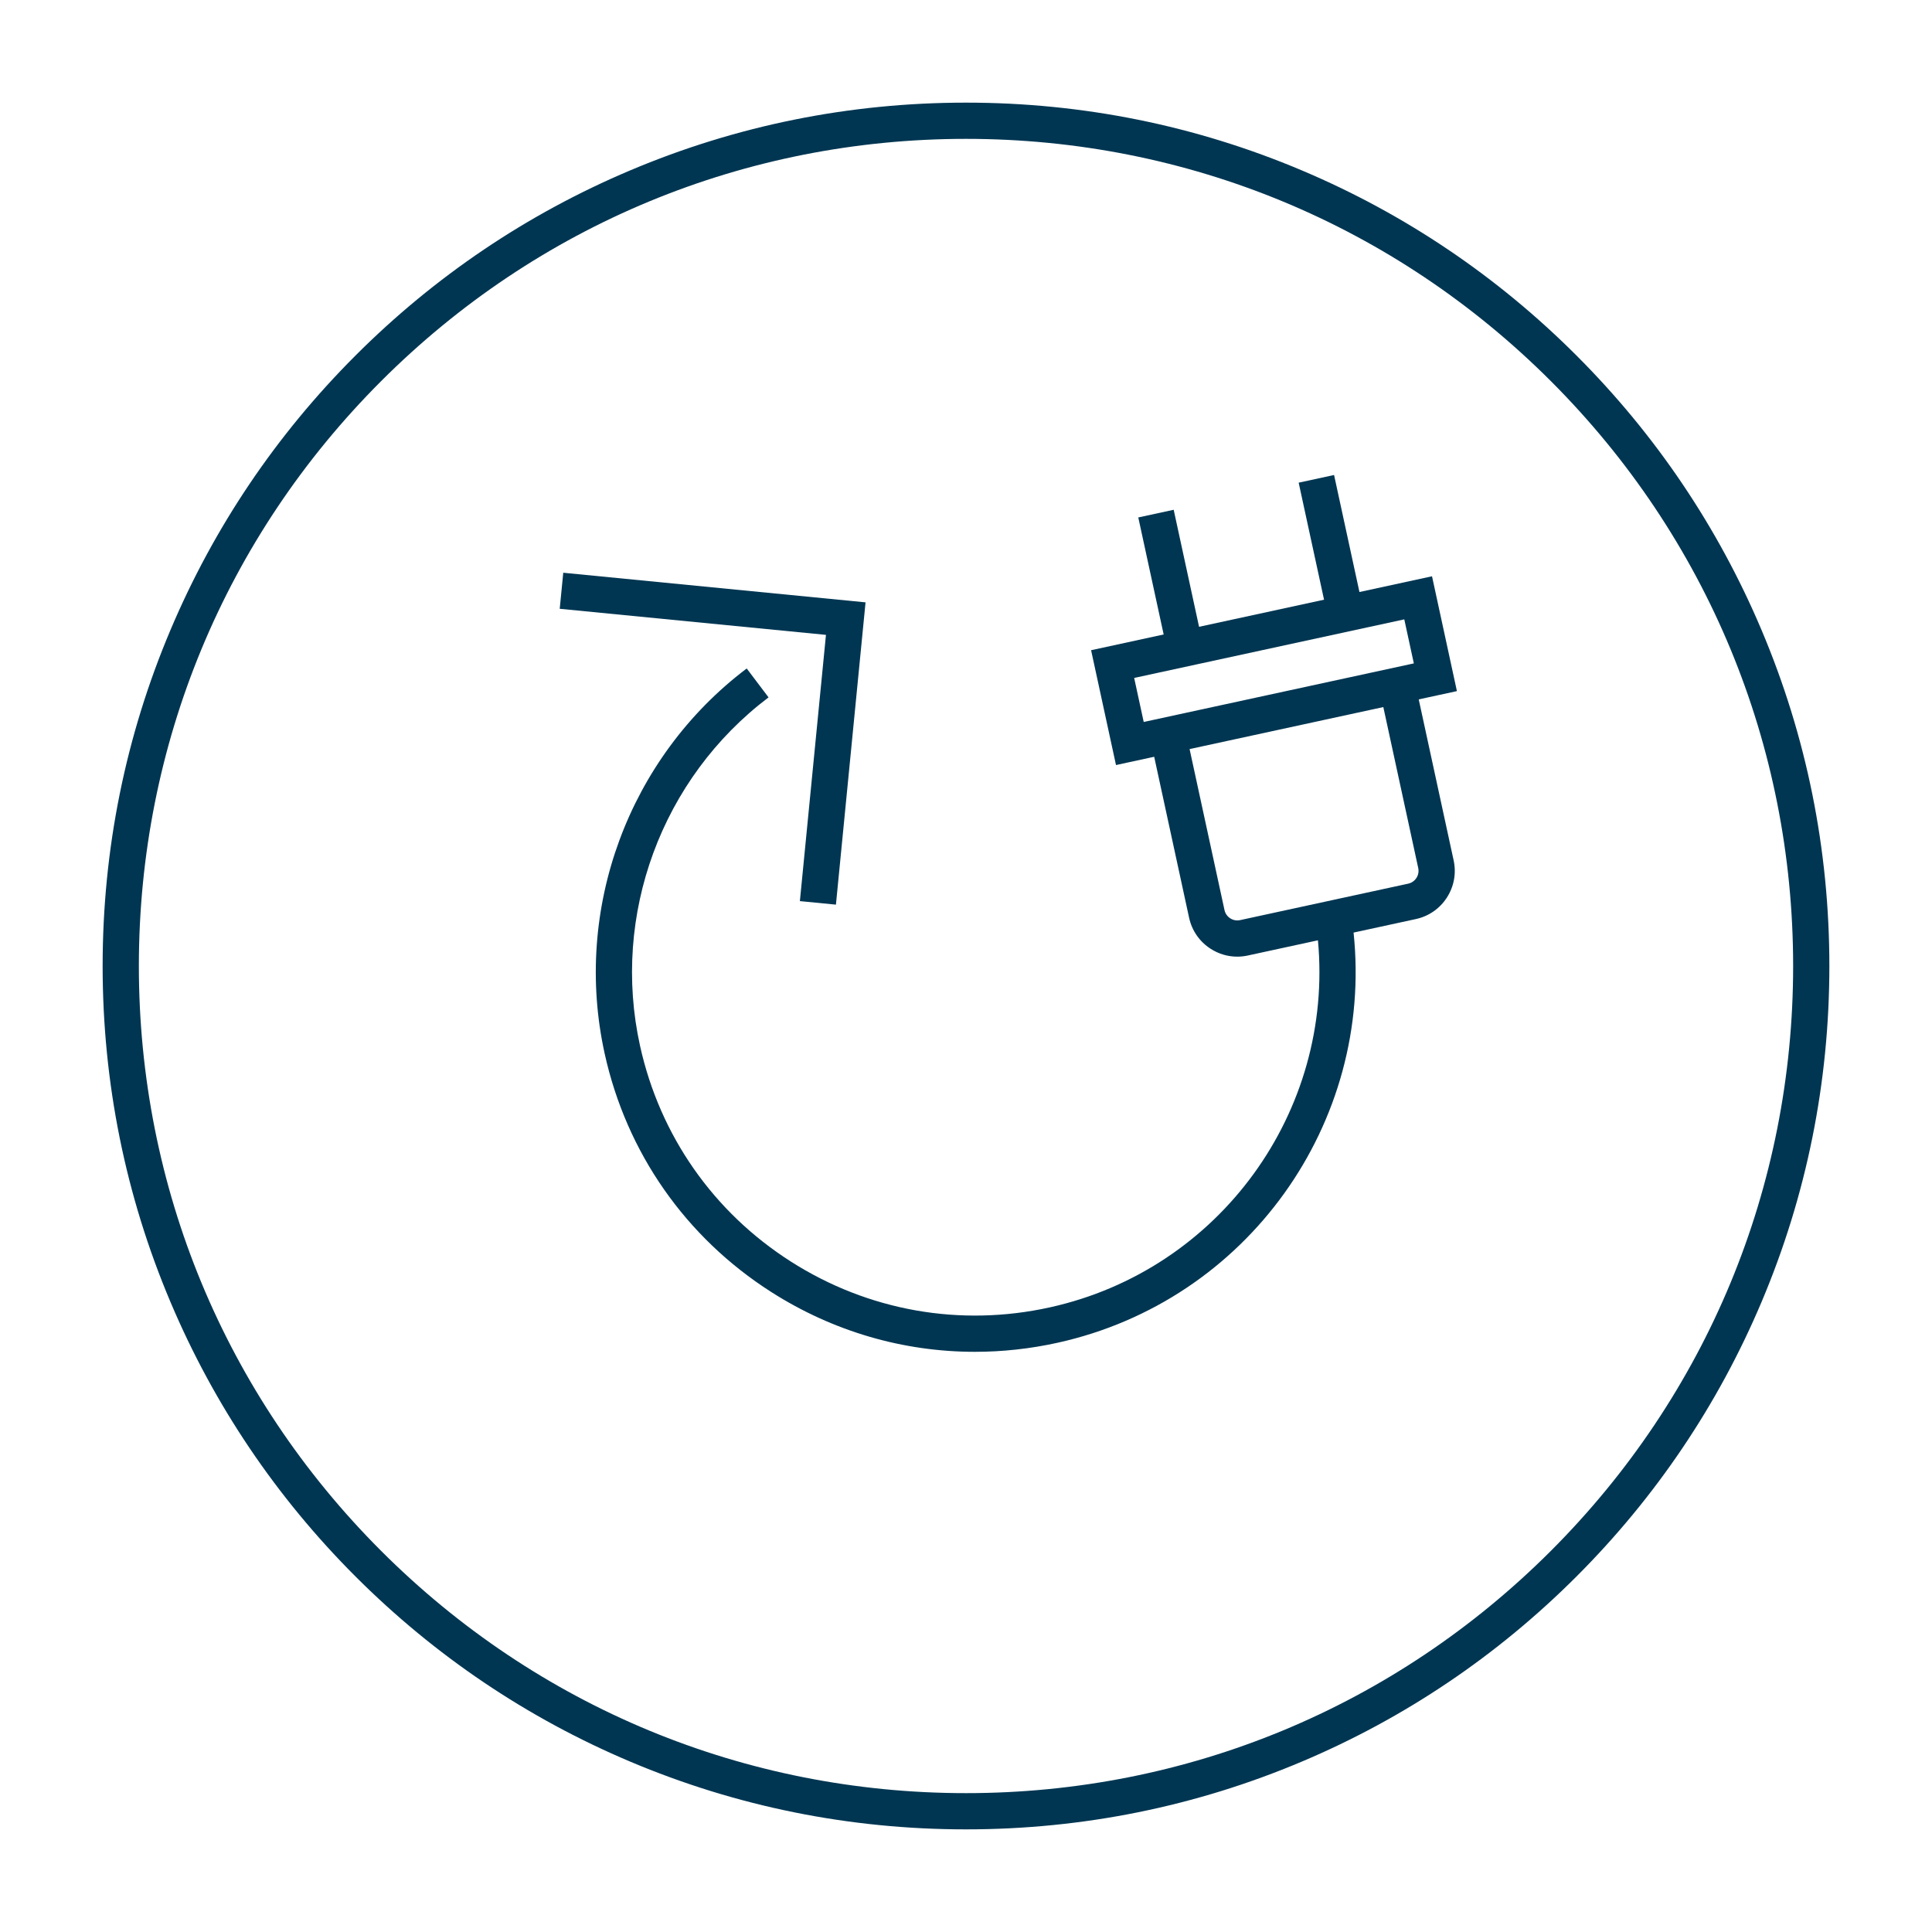
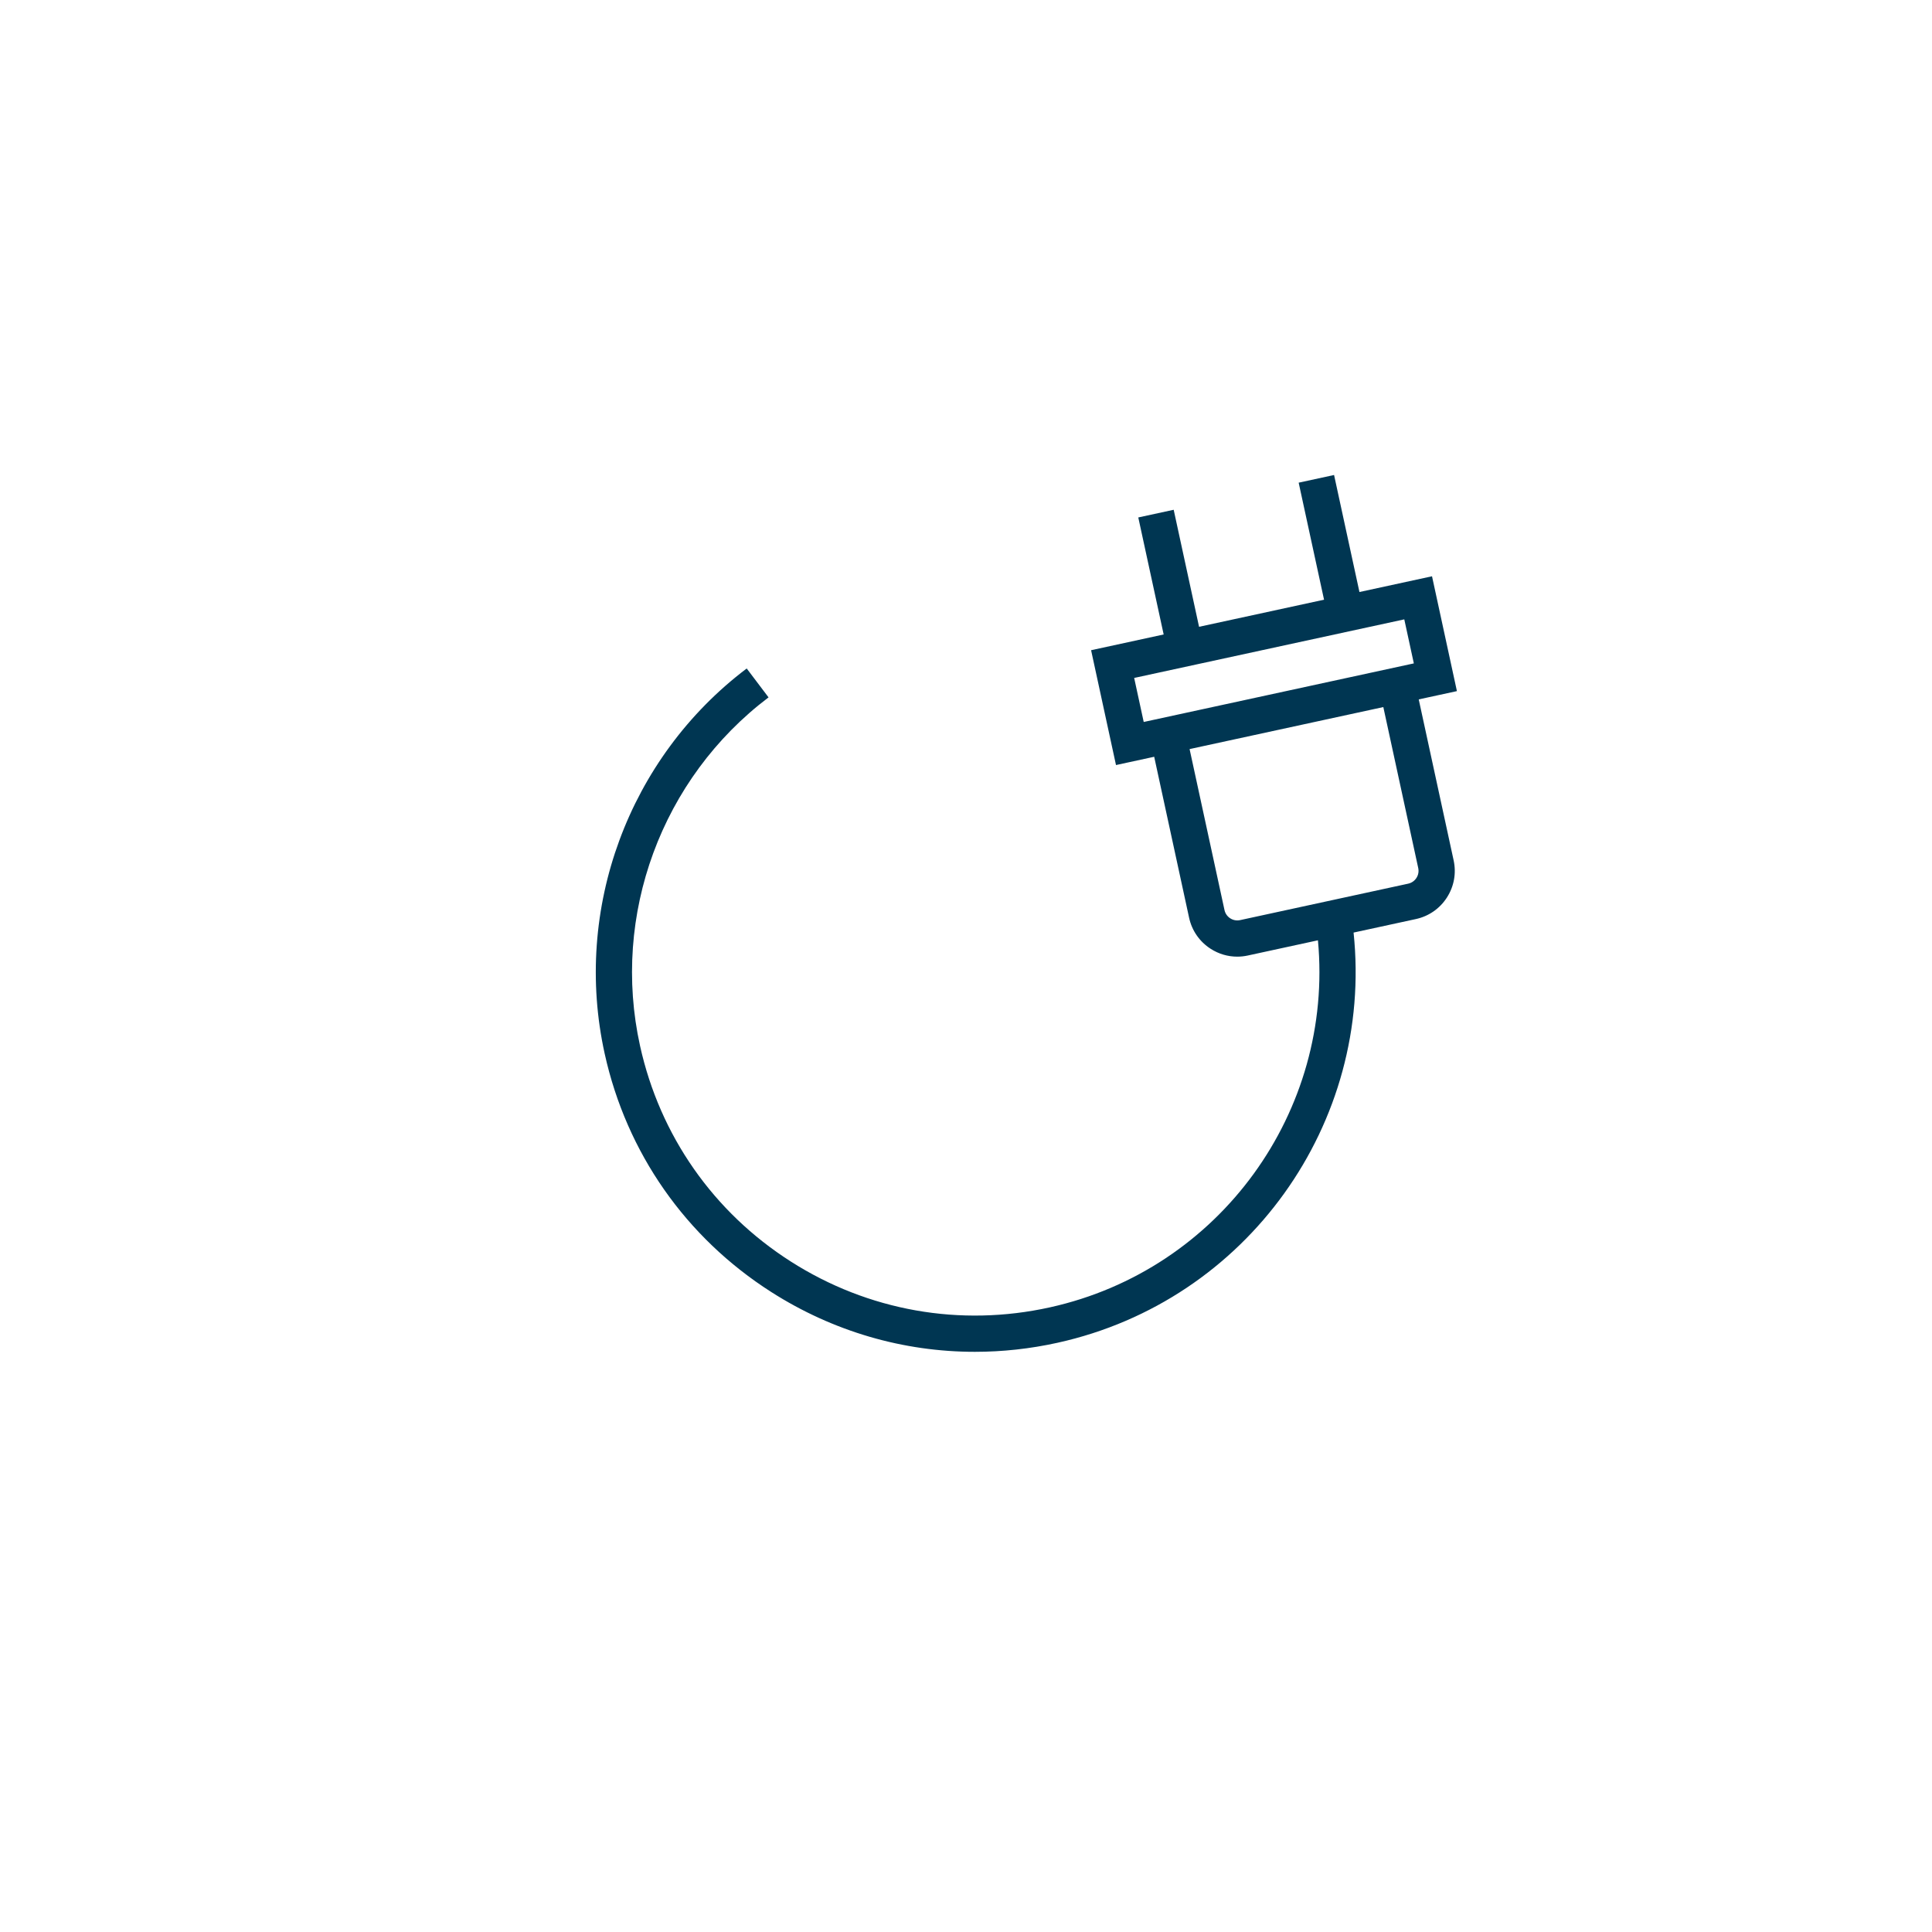
<svg xmlns="http://www.w3.org/2000/svg" id="a" width="800" height="800" viewBox="0 0 800 800">
  <defs>
    <style>.b{fill:#003652;}</style>
  </defs>
-   <path class="b" d="M729.403,260.843c-18.006-42.572-43.782-80.804-76.612-113.633s-71.062-58.606-113.634-76.612c-44.079-18.644-90.898-28.097-139.157-28.097s-95.078,9.453-139.157,28.097c-42.572,18.006-80.804,43.782-113.633,76.612-32.83,32.83-58.606,71.061-76.612,113.633-18.644,44.079-28.097,90.898-28.097,139.157s9.453,95.078,28.097,139.157c18.006,42.572,43.783,80.804,76.612,113.634,32.83,32.829,71.061,58.605,113.633,76.612,44.079,18.644,90.898,28.097,139.157,28.097s95.078-9.453,139.157-28.097c42.572-18.006,80.804-43.783,113.634-76.612,32.83-32.83,58.605-71.062,76.612-113.634,18.644-44.079,28.097-90.898,28.097-139.157s-9.453-95.078-28.097-139.157Zm-87.219,381.341c-64.689,64.69-150.699,100.316-242.184,100.316s-177.494-35.626-242.184-100.316c-64.689-64.69-100.316-150.699-100.316-242.184s35.627-177.494,100.316-242.184c64.69-64.69,150.699-100.316,242.184-100.316s177.495,35.626,242.184,100.316,100.316,150.699,100.316,242.184-35.627,177.494-100.316,242.184Z" />
-   <polygon class="b" points="331.214 373.131 346.143 374.594 358.405 249.42 233.231 237.157 231.768 252.086 342.014 262.886 331.214 373.131" />
  <path class="b" d="M592.966,238.625l-30.049,6.517-10.509-48.457-14.659,3.179,10.509,48.458-51.752,11.223-10.509-48.457-14.659,3.179,10.509,48.457-30.049,6.517,10.312,47.551,15.814-3.429,14.454,66.649c1.157,5.337,4.324,9.904,8.916,12.859,3.341,2.15,7.144,3.26,11.024,3.26,1.454,0,2.919-.156,4.373-.472l29.04-6.297c6.613,70.772-40.565,136.423-111.019,151.993-37.118,8.203-75.211,1.46-107.258-18.985-32.048-20.447-54.215-52.149-62.418-89.268-11.978-54.196,8.905-110.851,53.202-144.332l-9.045-11.966c-48.962,37.007-72.043,99.628-58.804,159.535,9.068,41.031,33.571,76.075,68.997,98.676,25.592,16.328,54.664,24.75,84.305,24.748,11.39-.001,22.868-1.245,34.258-3.762,78.48-17.344,130.83-90.912,122.535-169.839l25.787-5.592c5.337-1.158,9.904-4.324,12.859-8.916,2.956-4.592,3.946-10.061,2.788-15.398l-14.454-66.649,15.813-3.429-10.312-47.552Zm-20.161,54.16l14.454,66.65c.308,1.421,.044,2.877-.742,4.1-.787,1.223-2.003,2.066-3.425,2.374l-69.58,15.089c-1.421,.309-2.877,.045-4.101-.742s-2.066-2.003-2.374-3.425l-14.454-66.649,5.008-1.086,75.214-16.311Zm11.48-17.838l-33.486,7.262-77.209,16.744-3.954-18.233,111.849-24.256,3.955,18.233-1.154,.251h0Z" />
</svg>